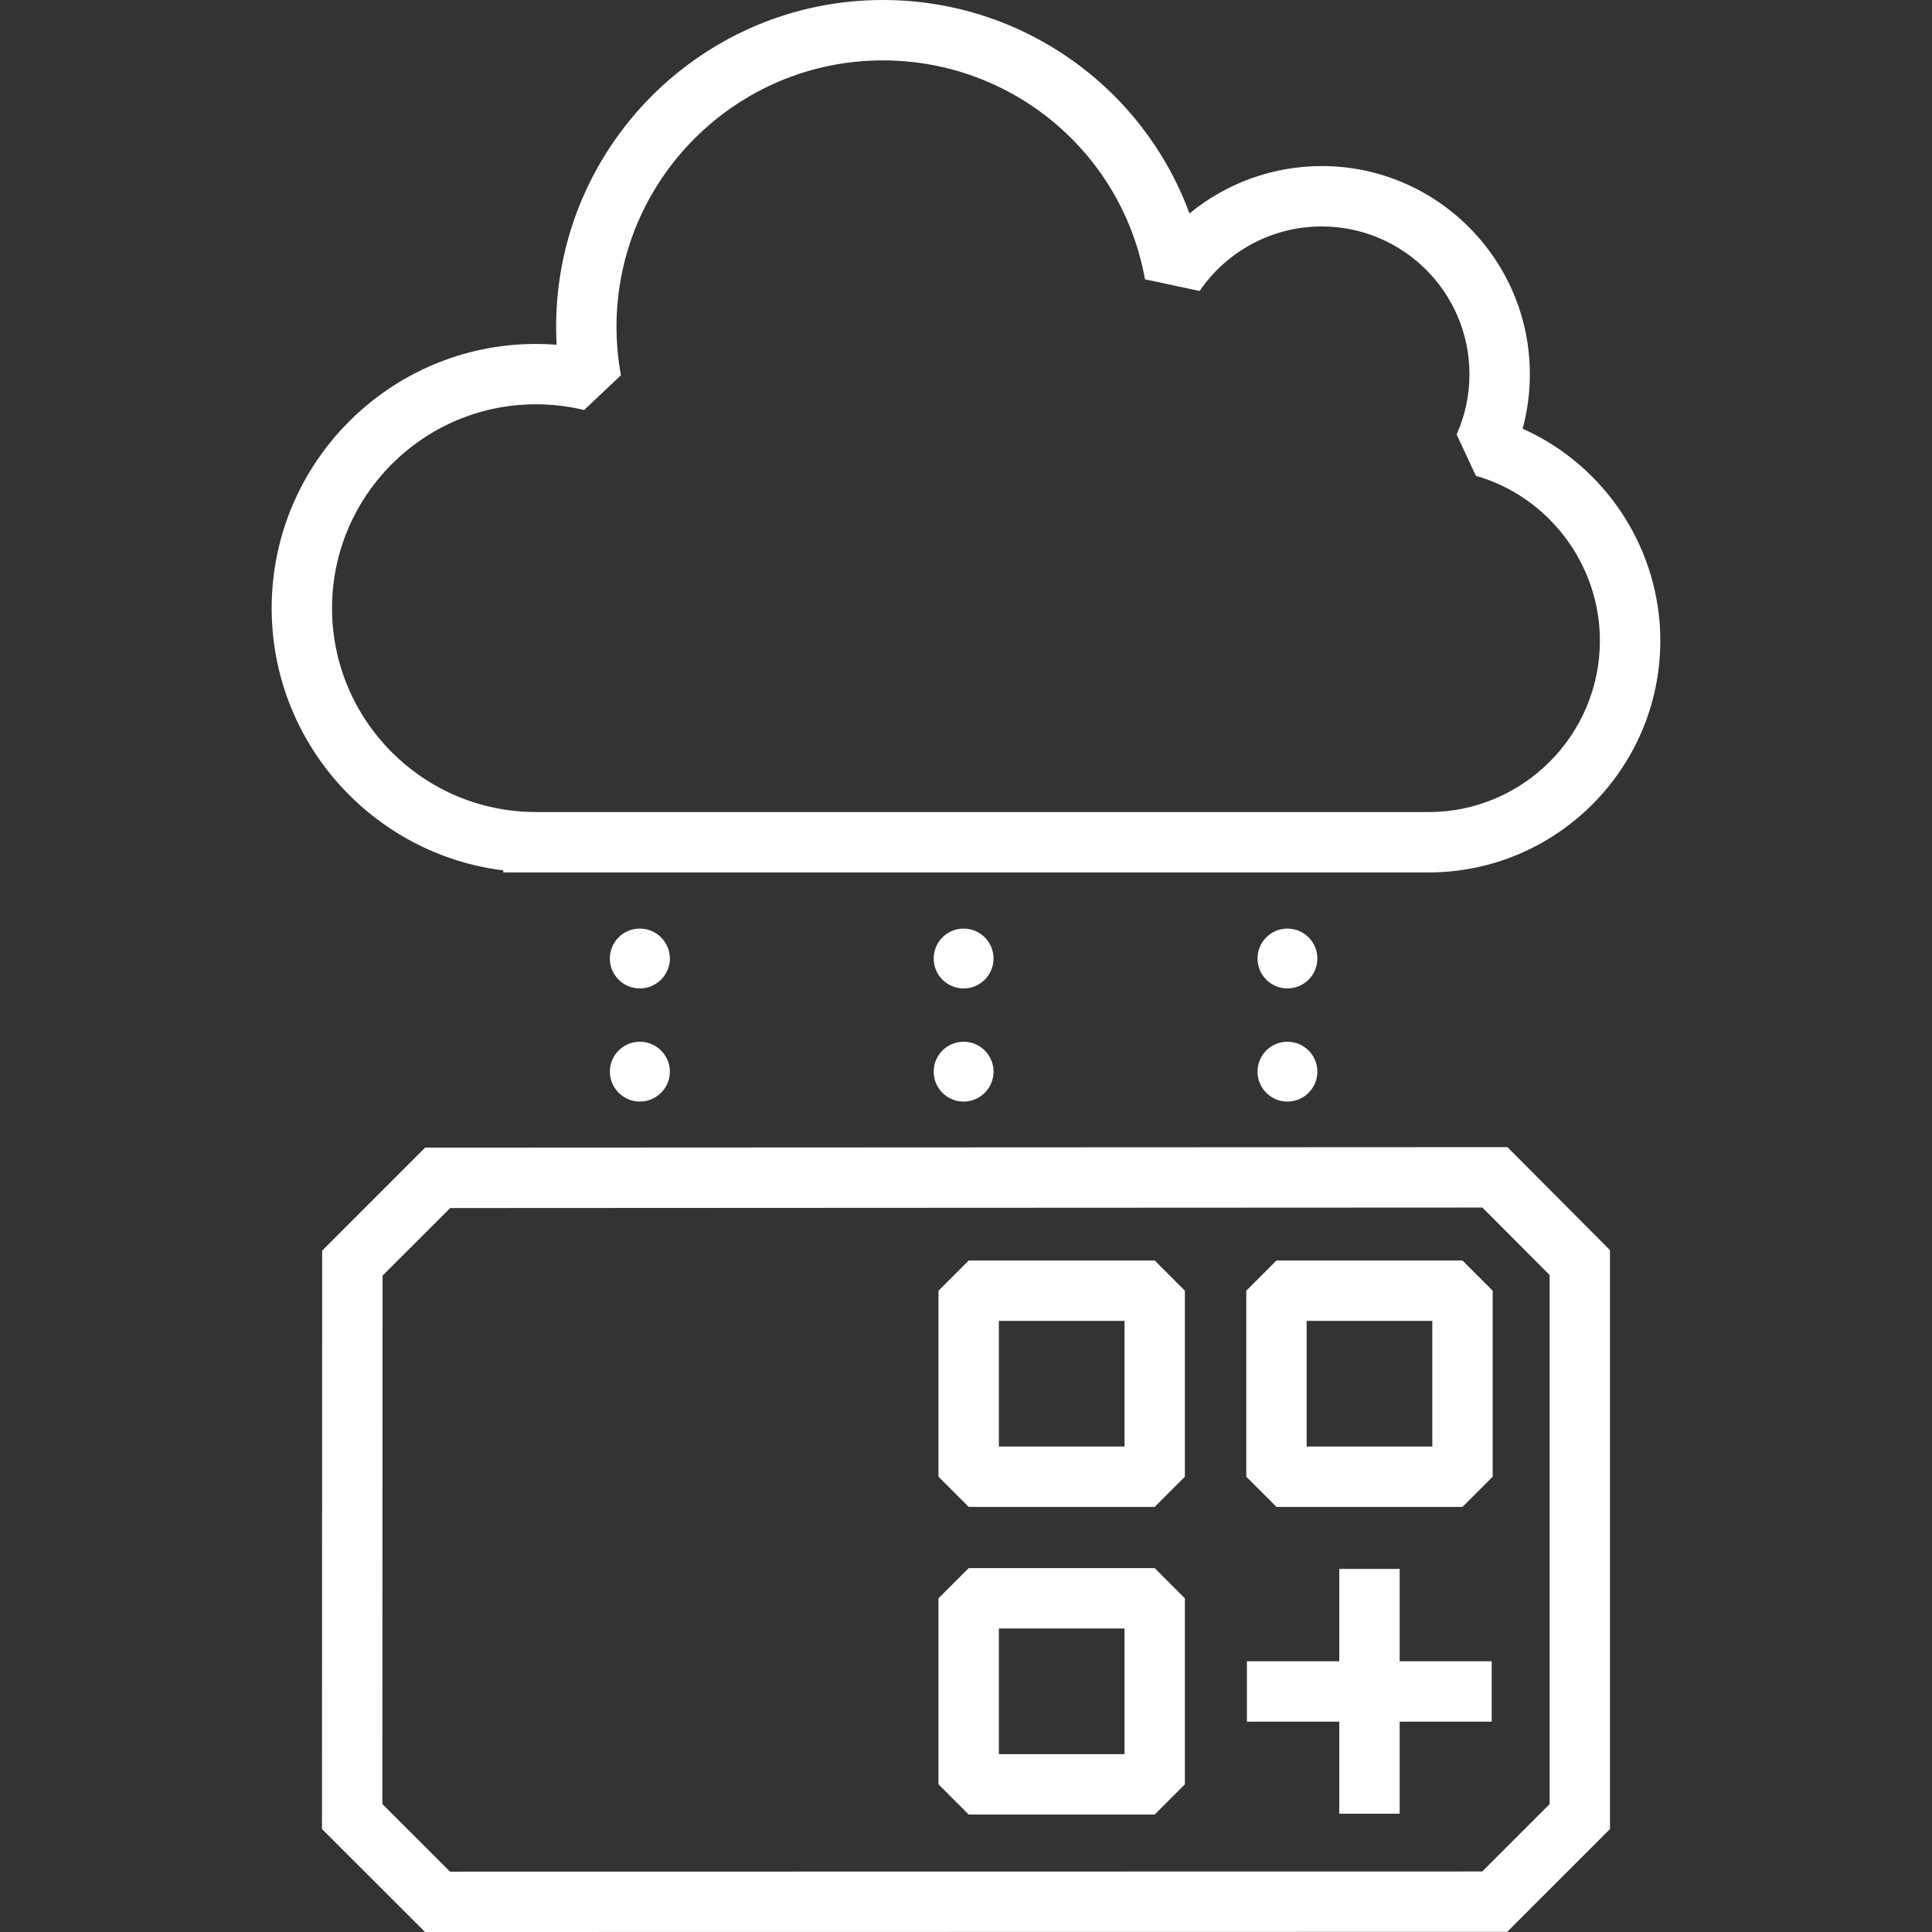
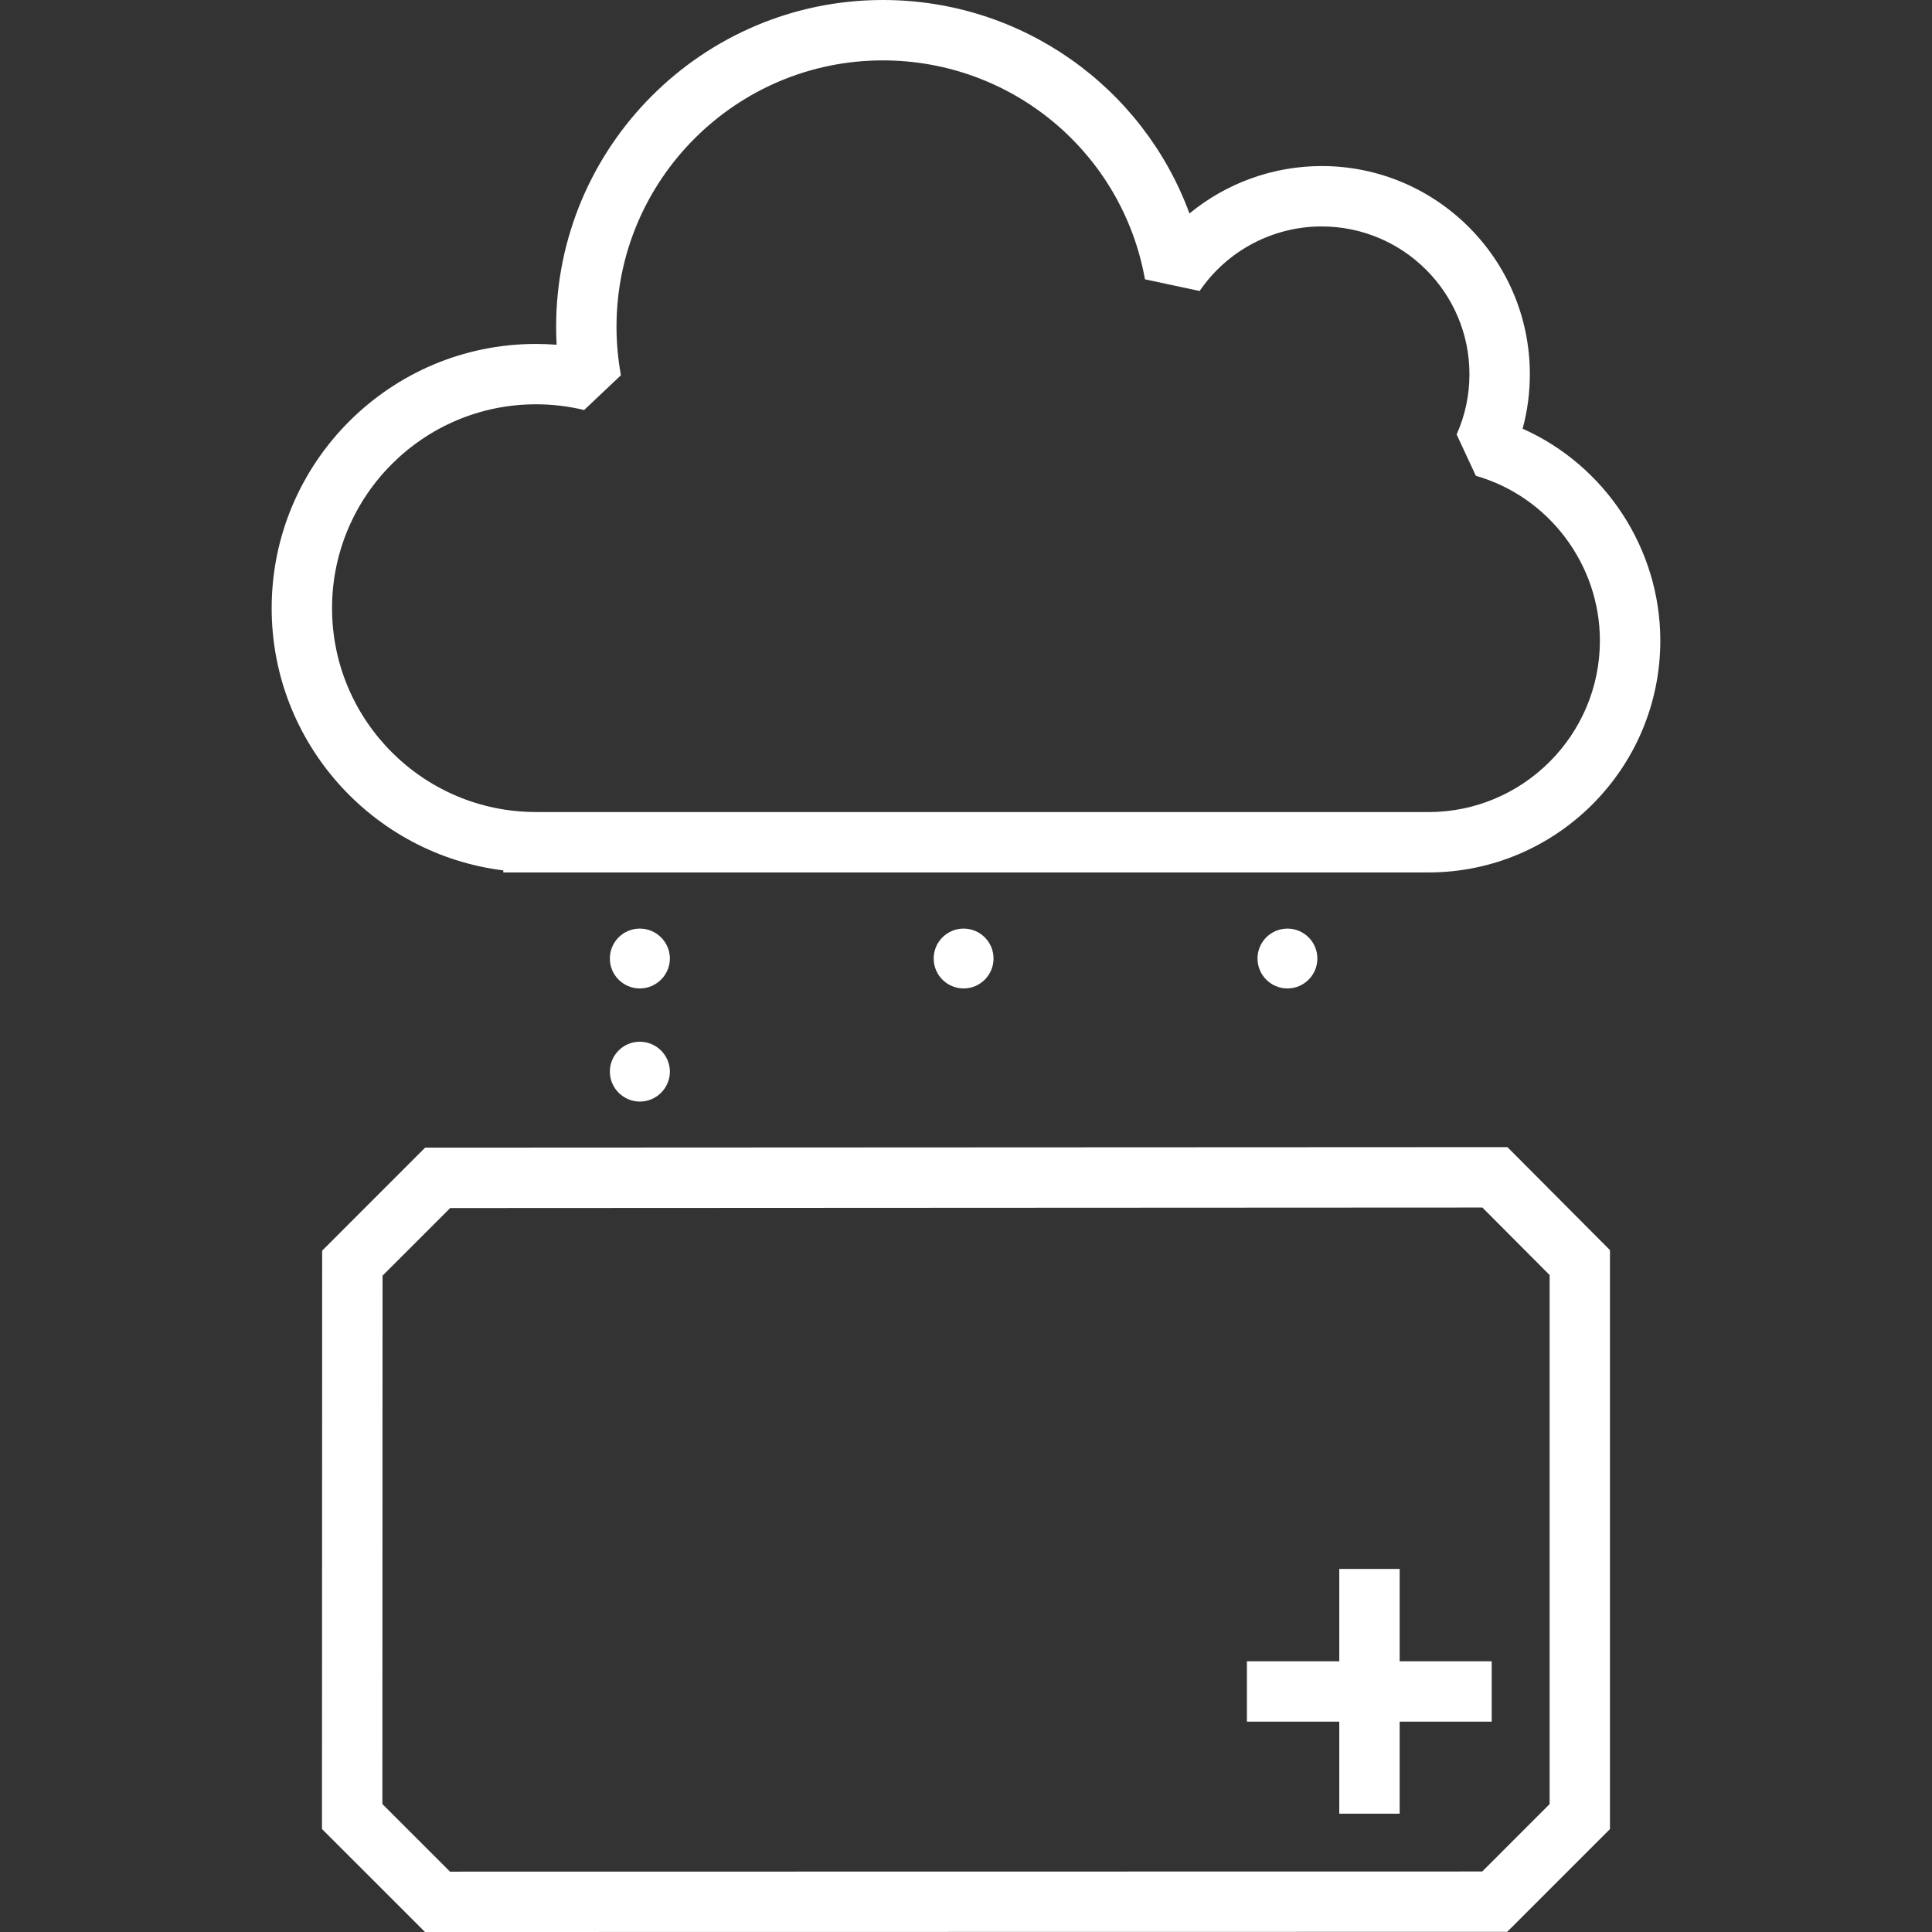
<svg xmlns="http://www.w3.org/2000/svg" id="Icons" version="1.1" viewBox="0 0 96 96">
  <rect x="0" y="0" width="96" height="96" fill="#333333" stroke="none" />
  <defs>
    <style>
      .st0 {
        fill: #fff;
      }
    </style>
  </defs>
-   <path class="st0" d="M48.133,77.919l-1.5,1.5v9.243l1.5,1.5h9.243l1.5-1.5v-9.243l-1.5-1.5h-9.243ZM55.876,87.162h-6.243v-6.243h6.243v6.243Z" />
-   <path class="st0" d="M48.133,62.634l-1.5,1.5v9.243l1.5,1.5h9.243l1.5-1.5v-9.243l-1.5-1.5h-9.243ZM55.876,71.877h-6.243v-6.243h6.243v6.243Z" />
-   <path class="st0" d="M63.427,62.634l-1.5,1.5v9.243l1.5,1.5h9.243l1.5-1.5v-9.243l-1.5-1.5h-9.243ZM71.17,71.877h-6.243v-6.243h6.243v6.243Z" />
  <polygon class="st0" points="69.548 77.959 66.548 77.959 66.548 82.548 61.959 82.548 61.959 85.548 66.548 85.548 66.548 90.121 69.548 90.121 69.548 85.548 74.122 85.548 74.122 82.548 69.548 82.548 69.548 77.959" />
-   <path class="st0" d="M47.881,51.763c-.822,0-1.487.666-1.487,1.487s.666,1.487,1.487,1.487,1.487-.666,1.487-1.487-.666-1.487-1.487-1.487Z" />
  <path class="st0" d="M49.368,47.628c0-.821-.666-1.487-1.487-1.487s-1.487.666-1.487,1.487v-.01.01c0,.822.666,1.487,1.487,1.487s1.487-.666,1.487-1.487h0Z" />
  <path class="st0" d="M63.972,46.141c-.822,0-1.487.666-1.487,1.487v-.01.01c0,.822.666,1.487,1.487,1.487s1.487-.666,1.487-1.487-.666-1.487-1.487-1.487Z" />
-   <path class="st0" d="M63.972,51.763c-.822,0-1.487.666-1.487,1.487s.666,1.487,1.487,1.487,1.487-.666,1.487-1.487-.666-1.487-1.487-1.487Z" />
  <path class="st0" d="M31.79,46.141c-.821,0-1.487.666-1.487,1.487s.666,1.487,1.487,1.487,1.492-.664,1.497-1.487c-.006-.823-.674-1.487-1.497-1.487Z" />
  <path class="st0" d="M31.79,51.763c-.821,0-1.487.666-1.487,1.487.005.819.668,1.482,1.487,1.487.823,0,1.492-.664,1.497-1.487-.006-.823-.674-1.487-1.497-1.487Z" />
  <path class="st0" d="M25.008,43.248v.103h45.972c6.352,0,11.52-5.168,11.52-11.52,0-4.575-2.746-8.703-6.841-10.529.238-.877.358-1.784.358-2.71,0-5.702-4.639-10.341-10.341-10.341-2.428,0-4.742.852-6.572,2.356C56.794,4.323,50.774,0,43.869,0,34.917,0,27.634,7.282,27.634,16.235c0,.298.008.597.024.895-.342-.026-.686-.04-1.029-.04-7.24,0-13.13,5.89-13.13,13.13,0,6.69,5.031,12.229,11.509,13.029ZM26.629,20.089c.811,0,1.616.096,2.396.285l1.829-1.729c-.146-.791-.22-1.602-.22-2.41,0-7.298,5.937-13.234,13.234-13.234,6.415,0,11.894,4.574,13.025,10.878l2.715.58c1.372-2.008,3.64-3.207,6.067-3.207,4.048,0,7.341,3.293,7.341,7.341,0,1.043-.214,2.051-.637,2.994l.955,2.055c3.63,1.042,6.164,4.409,6.164,8.19,0,4.697-3.822,8.52-8.52,8.52H26.629v-.003c-5.586,0-10.13-4.544-10.13-10.129s4.544-10.13,10.13-10.13Z" />
  <path class="st0" d="M21.125,57.026l-5.117,5.118-.009,28.738,5.119,5.118,53.775-.008,5.105-5.106v-28.769l-5.095-5.117-53.779.025ZM77,89.644l-3.348,3.349-51.291.008-3.361-3.36.009-26.254,3.361-3.36,51.289-.025,3.341,3.355v26.288Z" />
</svg>